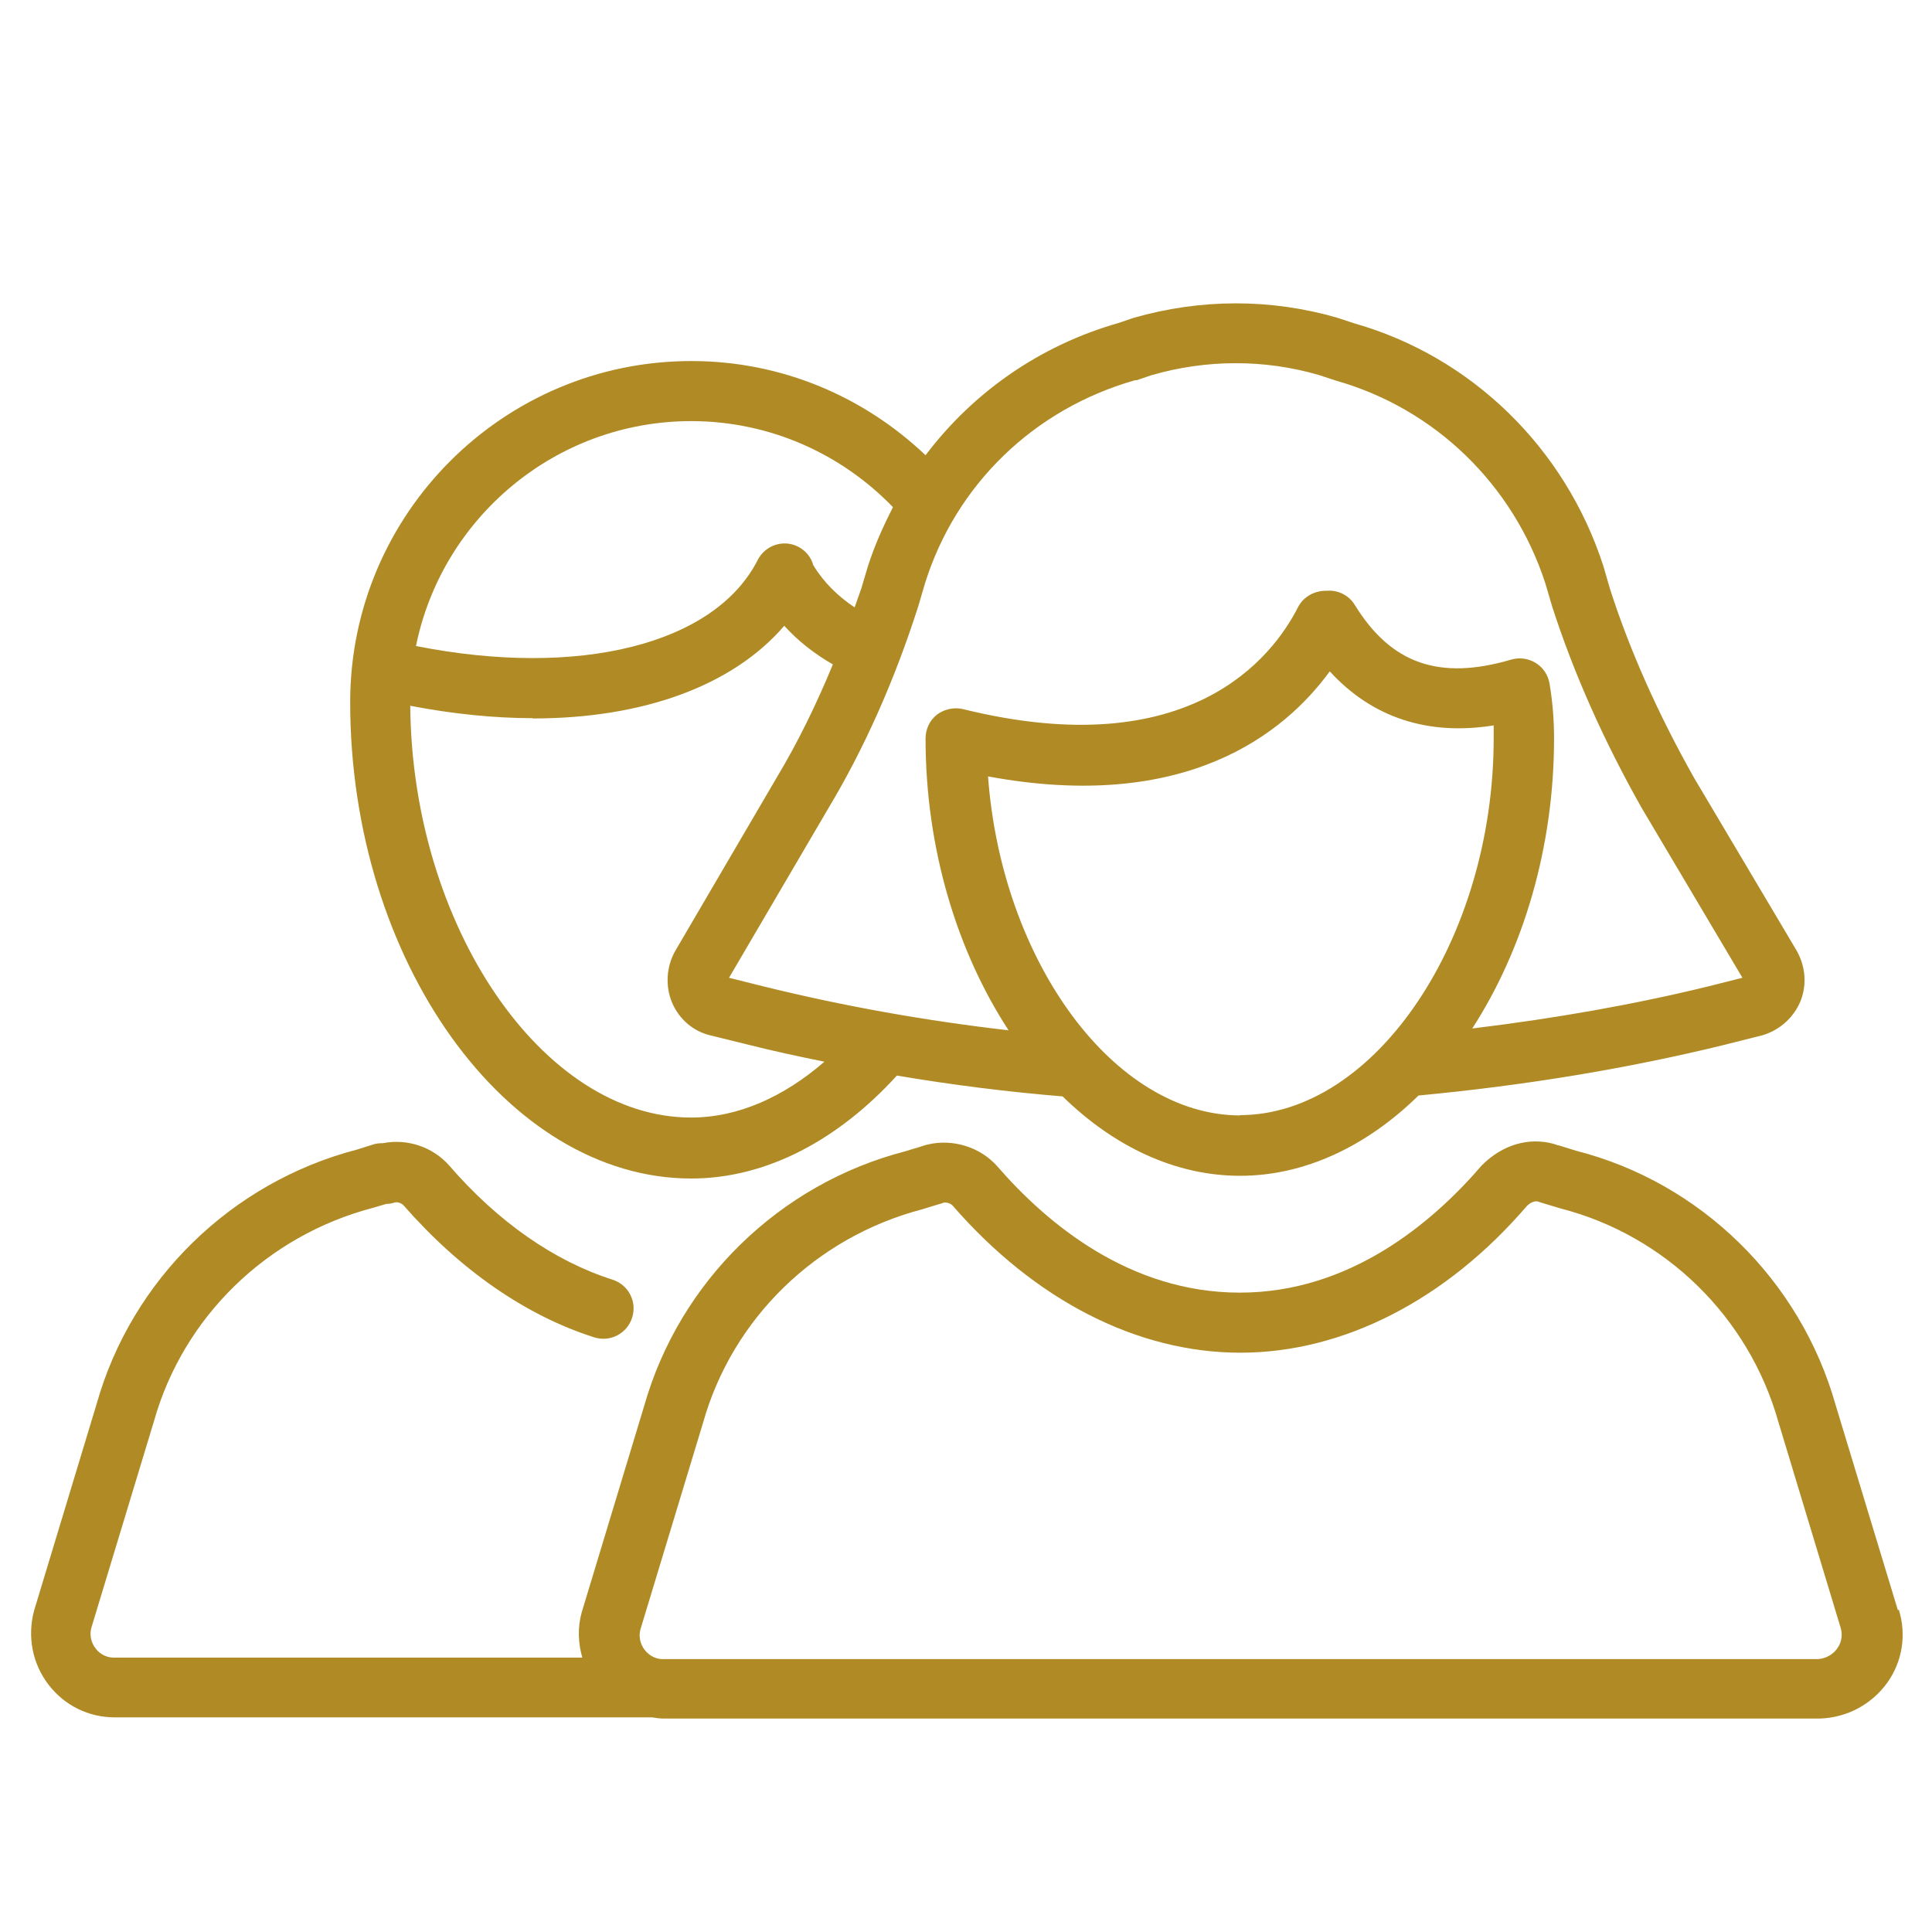
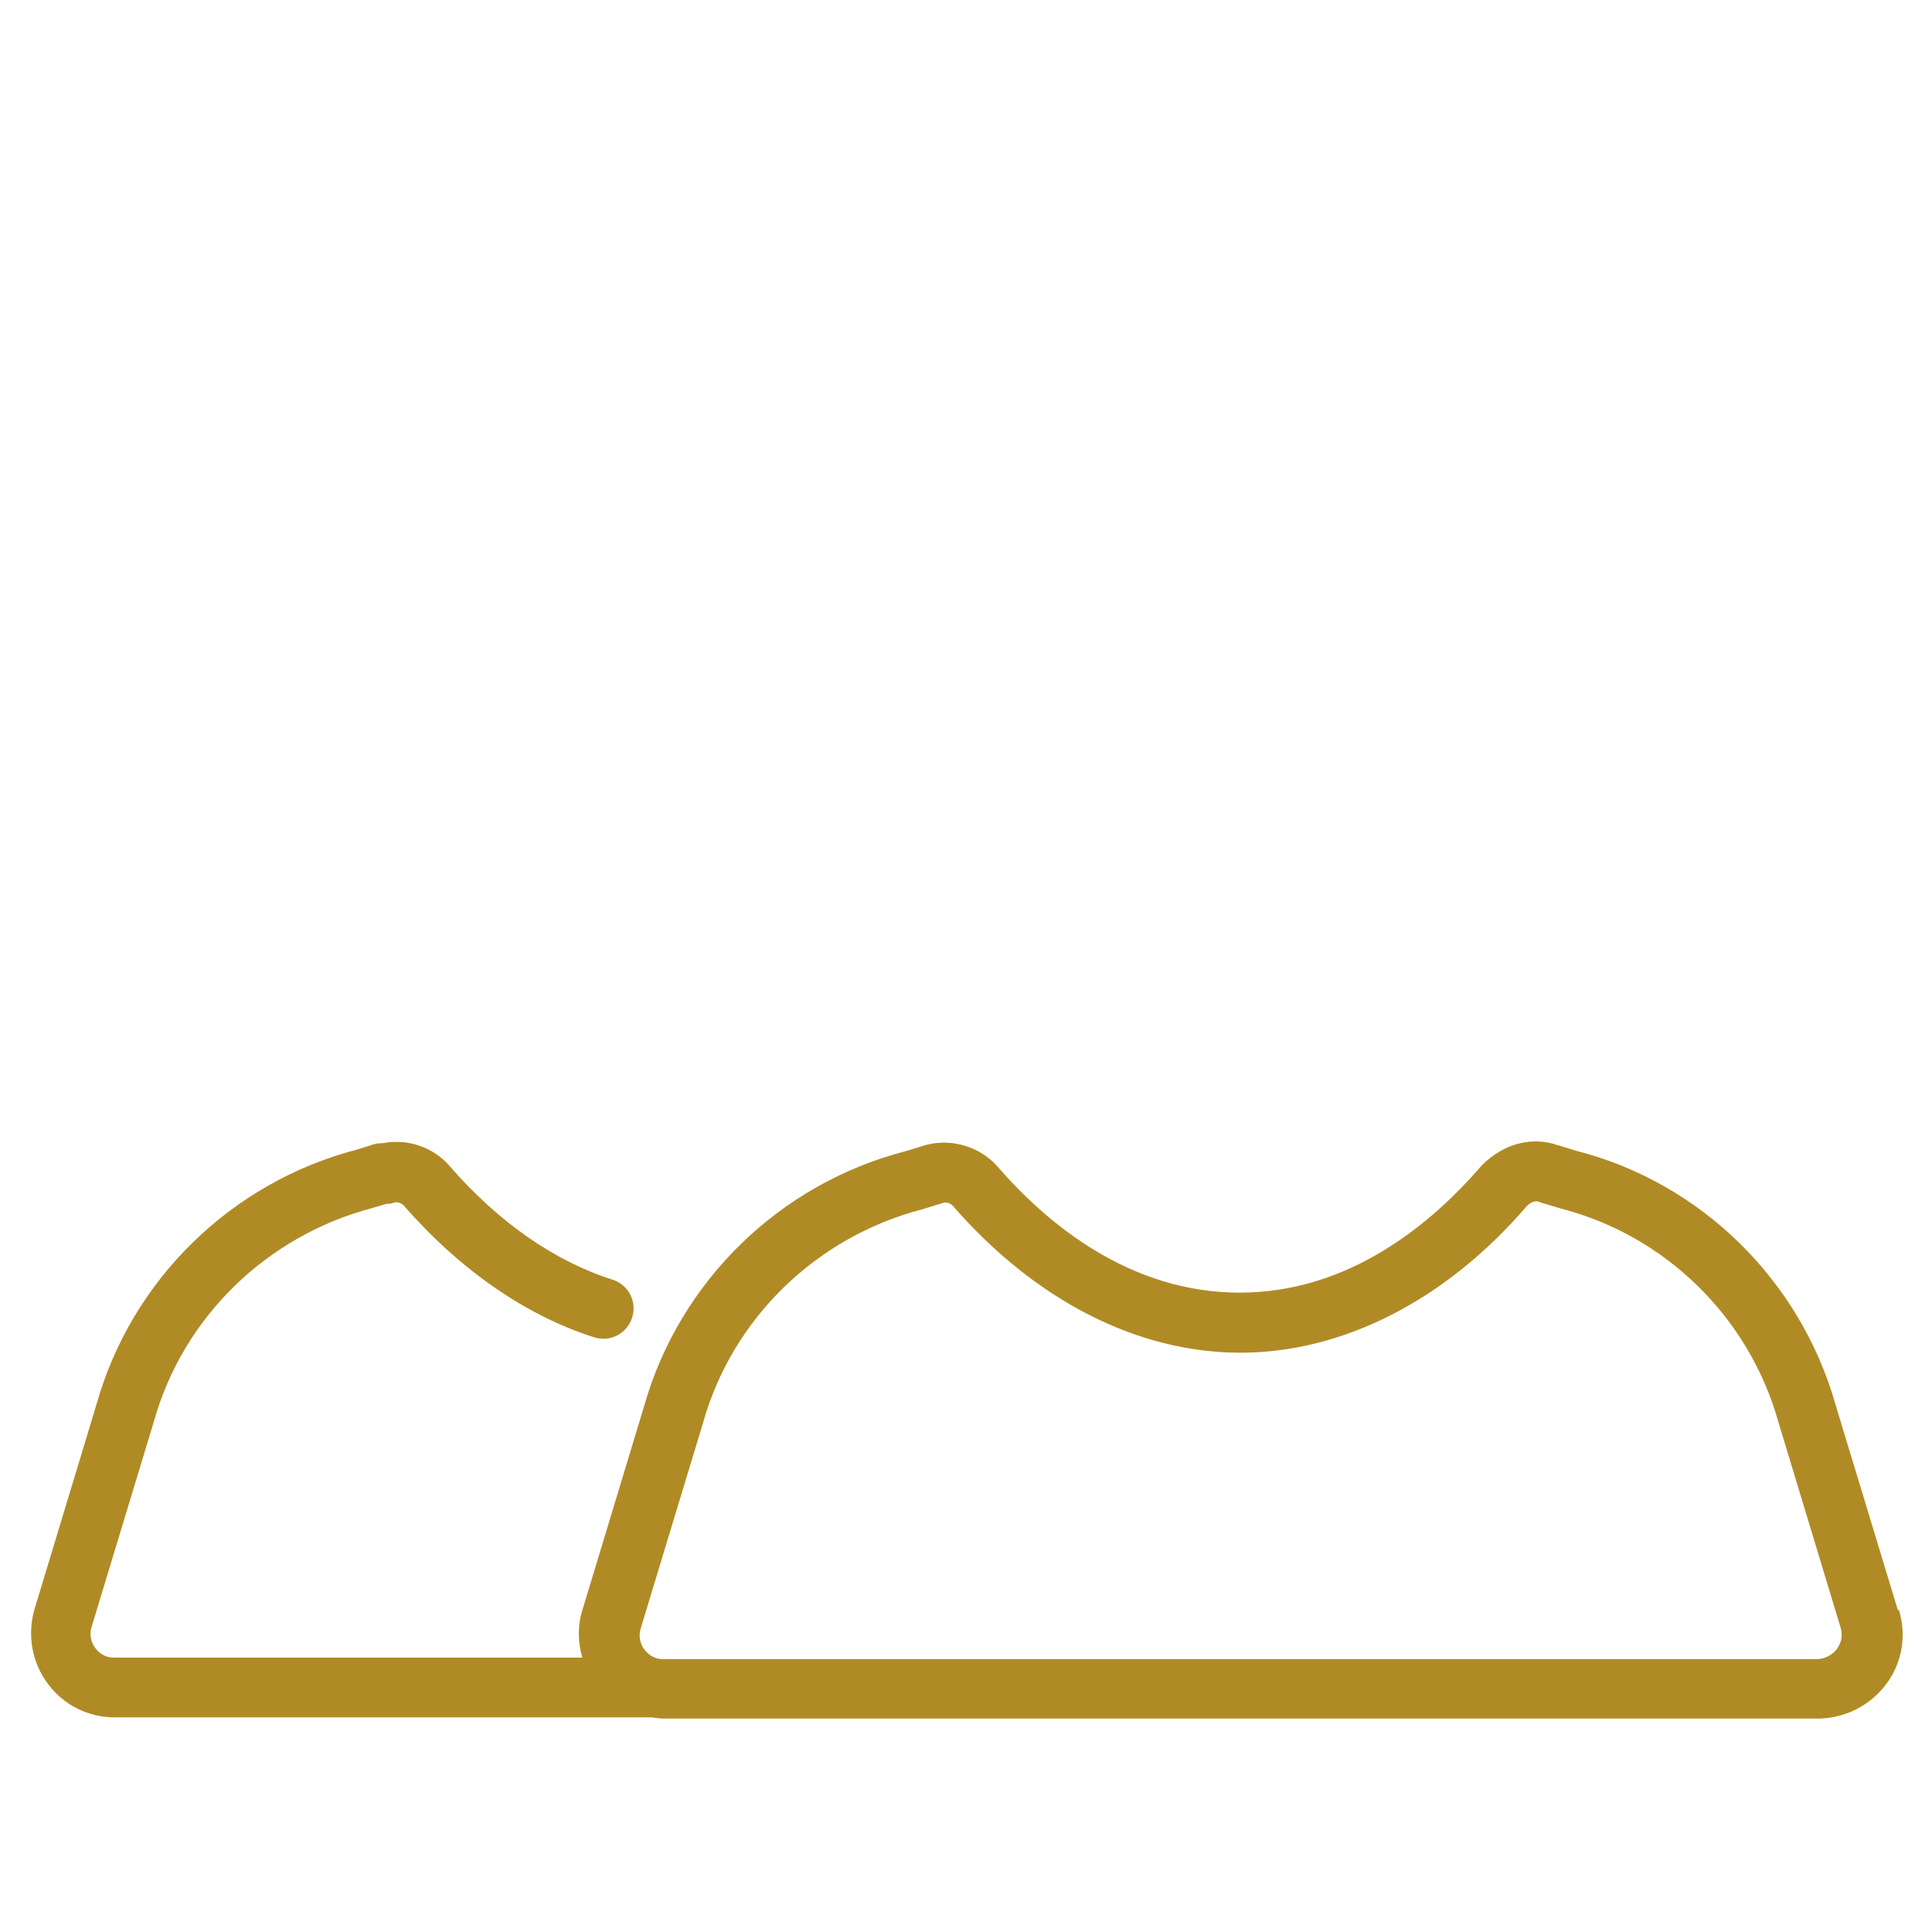
<svg xmlns="http://www.w3.org/2000/svg" viewBox="0 0 64 64" id="Man">
  <path fill="#b08b25" d="m62.87,53.34l-2.06-6.79c-1.17-4.15-4.48-7.38-8.6-8.43l-.58-.18s-.01,0-.02,0c-.05-.02-.1-.03-.15-.05h0c-.81-.22-1.68.02-2.37.71-1.65,1.92-4.38,4.22-8.02,4.22s-6.37-2.27-8.03-4.18c-.56-.64-1.47-.92-2.29-.73-.1.02-.18.05-.24.07l-.53.16c-4.16,1.08-7.47,4.31-8.64,8.43l-2.07,6.84c-.14.5-.12,1.02.02,1.5H3.77c-.32,0-.52-.19-.6-.3-.16-.2-.21-.47-.14-.7l2.07-6.83c.97-3.45,3.74-6.15,7.26-7.07l.44-.13c.08,0,.17-.01.25-.04.12-.04.26.02.33.1,1.86,2.13,4.04,3.64,6.3,4.36.53.17,1.09-.12,1.26-.65.17-.53-.12-1.09-.65-1.26-1.92-.61-3.79-1.91-5.4-3.77-.55-.63-1.4-.91-2.21-.75h-.02c-.1,0-.2.01-.29.04l-.54.17c-4.16,1.08-7.47,4.31-8.63,8.43l-2.07,6.84c-.23.86-.06,1.76.48,2.46.53.69,1.33,1.08,2.19,1.08h17.8c.13.02.26.04.39.04h38.29c.91-.03,1.72-.47,2.24-1.19.5-.7.64-1.59.38-2.42Zm-2.01,1.27c-.15.21-.4.34-.65.35H21.96c-.32,0-.51-.19-.6-.3-.16-.2-.21-.47-.14-.7l2.07-6.83c.97-3.45,3.74-6.15,7.26-7.07l.52-.16c.08-.02.14-.04.19-.06.11-.02.24.03.3.1,2.73,3.14,6.12,4.87,9.53,4.87s6.82-1.75,9.49-4.86c.06-.06.21-.18.36-.15.04.01.08.03.12.04h0s.63.19.63.19c3.47.89,6.24,3.59,7.22,7.07l2.06,6.81s0,0,0,0c.1.33-.02.57-.1.68Z" class="color00aeef svgShape" />
-   <path fill="#b08b25" d="m22.9,39.04c2.51,0,4.89-1.3,6.81-3.41,1.84.31,3.67.54,5.49.69,1.69,1.65,3.72,2.63,5.88,2.63s4.22-1,5.91-2.66c3.51-.33,6.91-.89,10.1-1.67l1.31-.33c.58-.18,1.03-.6,1.25-1.14.21-.54.16-1.15-.14-1.67l-3.39-5.71c-1.19-2.11-2.13-4.22-2.78-6.24l-.23-.79c-1.27-3.92-4.38-6.93-8.25-8.03l-.58-.19c-2.19-.63-4.5-.63-6.73.01l-.5.17c-2.6.74-4.82,2.3-6.39,4.38-2.03-1.93-4.75-3.12-7.76-3.12-6.23,0-11.3,5.07-11.3,11.3,0,8.56,5.18,15.78,11.3,15.78Zm18.19-2.09c-4.2,0-7.91-5.12-8.36-11.23,6.54,1.21,9.81-1.41,11.32-3.48,1.4,1.53,3.25,2.14,5.43,1.79,0,.14,0,.29,0,.43,0,6.65-3.93,12.48-8.41,12.48Zm-3.45-24.35l.5-.17c1.83-.53,3.75-.53,5.54-.01l.58.19c3.28.93,5.87,3.45,6.93,6.71l.23.78c.7,2.17,1.69,4.41,2.96,6.66l3.34,5.63-1.11.28c-2.49.61-5.12,1.07-7.84,1.4,1.67-2.58,2.71-5.96,2.71-9.61,0-.63-.05-1.22-.15-1.82-.05-.28-.21-.53-.46-.68-.24-.15-.54-.19-.81-.11-2.38.7-3.98.14-5.18-1.81-.2-.33-.57-.5-.92-.47-.4-.01-.77.18-.96.54-.83,1.64-3.57,5.24-11.1,3.38-.3-.07-.61,0-.86.18-.24.19-.38.48-.38.79,0,3.68,1.06,7.08,2.75,9.67-2.7-.31-5.43-.79-8.14-1.46l-1.12-.28,3.3-5.63c1.18-1.97,2.18-4.21,2.97-6.68l.22-.75c1.02-3.27,3.61-5.79,6.98-6.74Zm-14.74,1.35c2.62,0,4.99,1.1,6.68,2.85-.32.63-.61,1.27-.83,1.96l-.22.74c-.07.21-.15.41-.22.62-.54-.36-1.02-.82-1.37-1.4-.07-.26-.25-.48-.5-.61-.49-.25-1.09-.05-1.34.44-1.42,2.8-5.93,3.92-11.32,2.85.86-4.24,4.62-7.45,9.12-7.45Zm-5.25,9.85c3.65,0,6.62-1.08,8.33-3.07.47.52,1.02.94,1.61,1.28-.55,1.33-1.16,2.58-1.85,3.73l-3.36,5.74c-.31.53-.35,1.19-.11,1.75.24.55.71.94,1.27,1.07l1.26.31c.83.21,1.67.39,2.51.56-1.34,1.16-2.85,1.85-4.42,1.85-4.92,0-9.24-6.36-9.3-13.64,1.41.27,2.78.41,4.05.41Z" class="color00aeef svgShape" />
</svg>